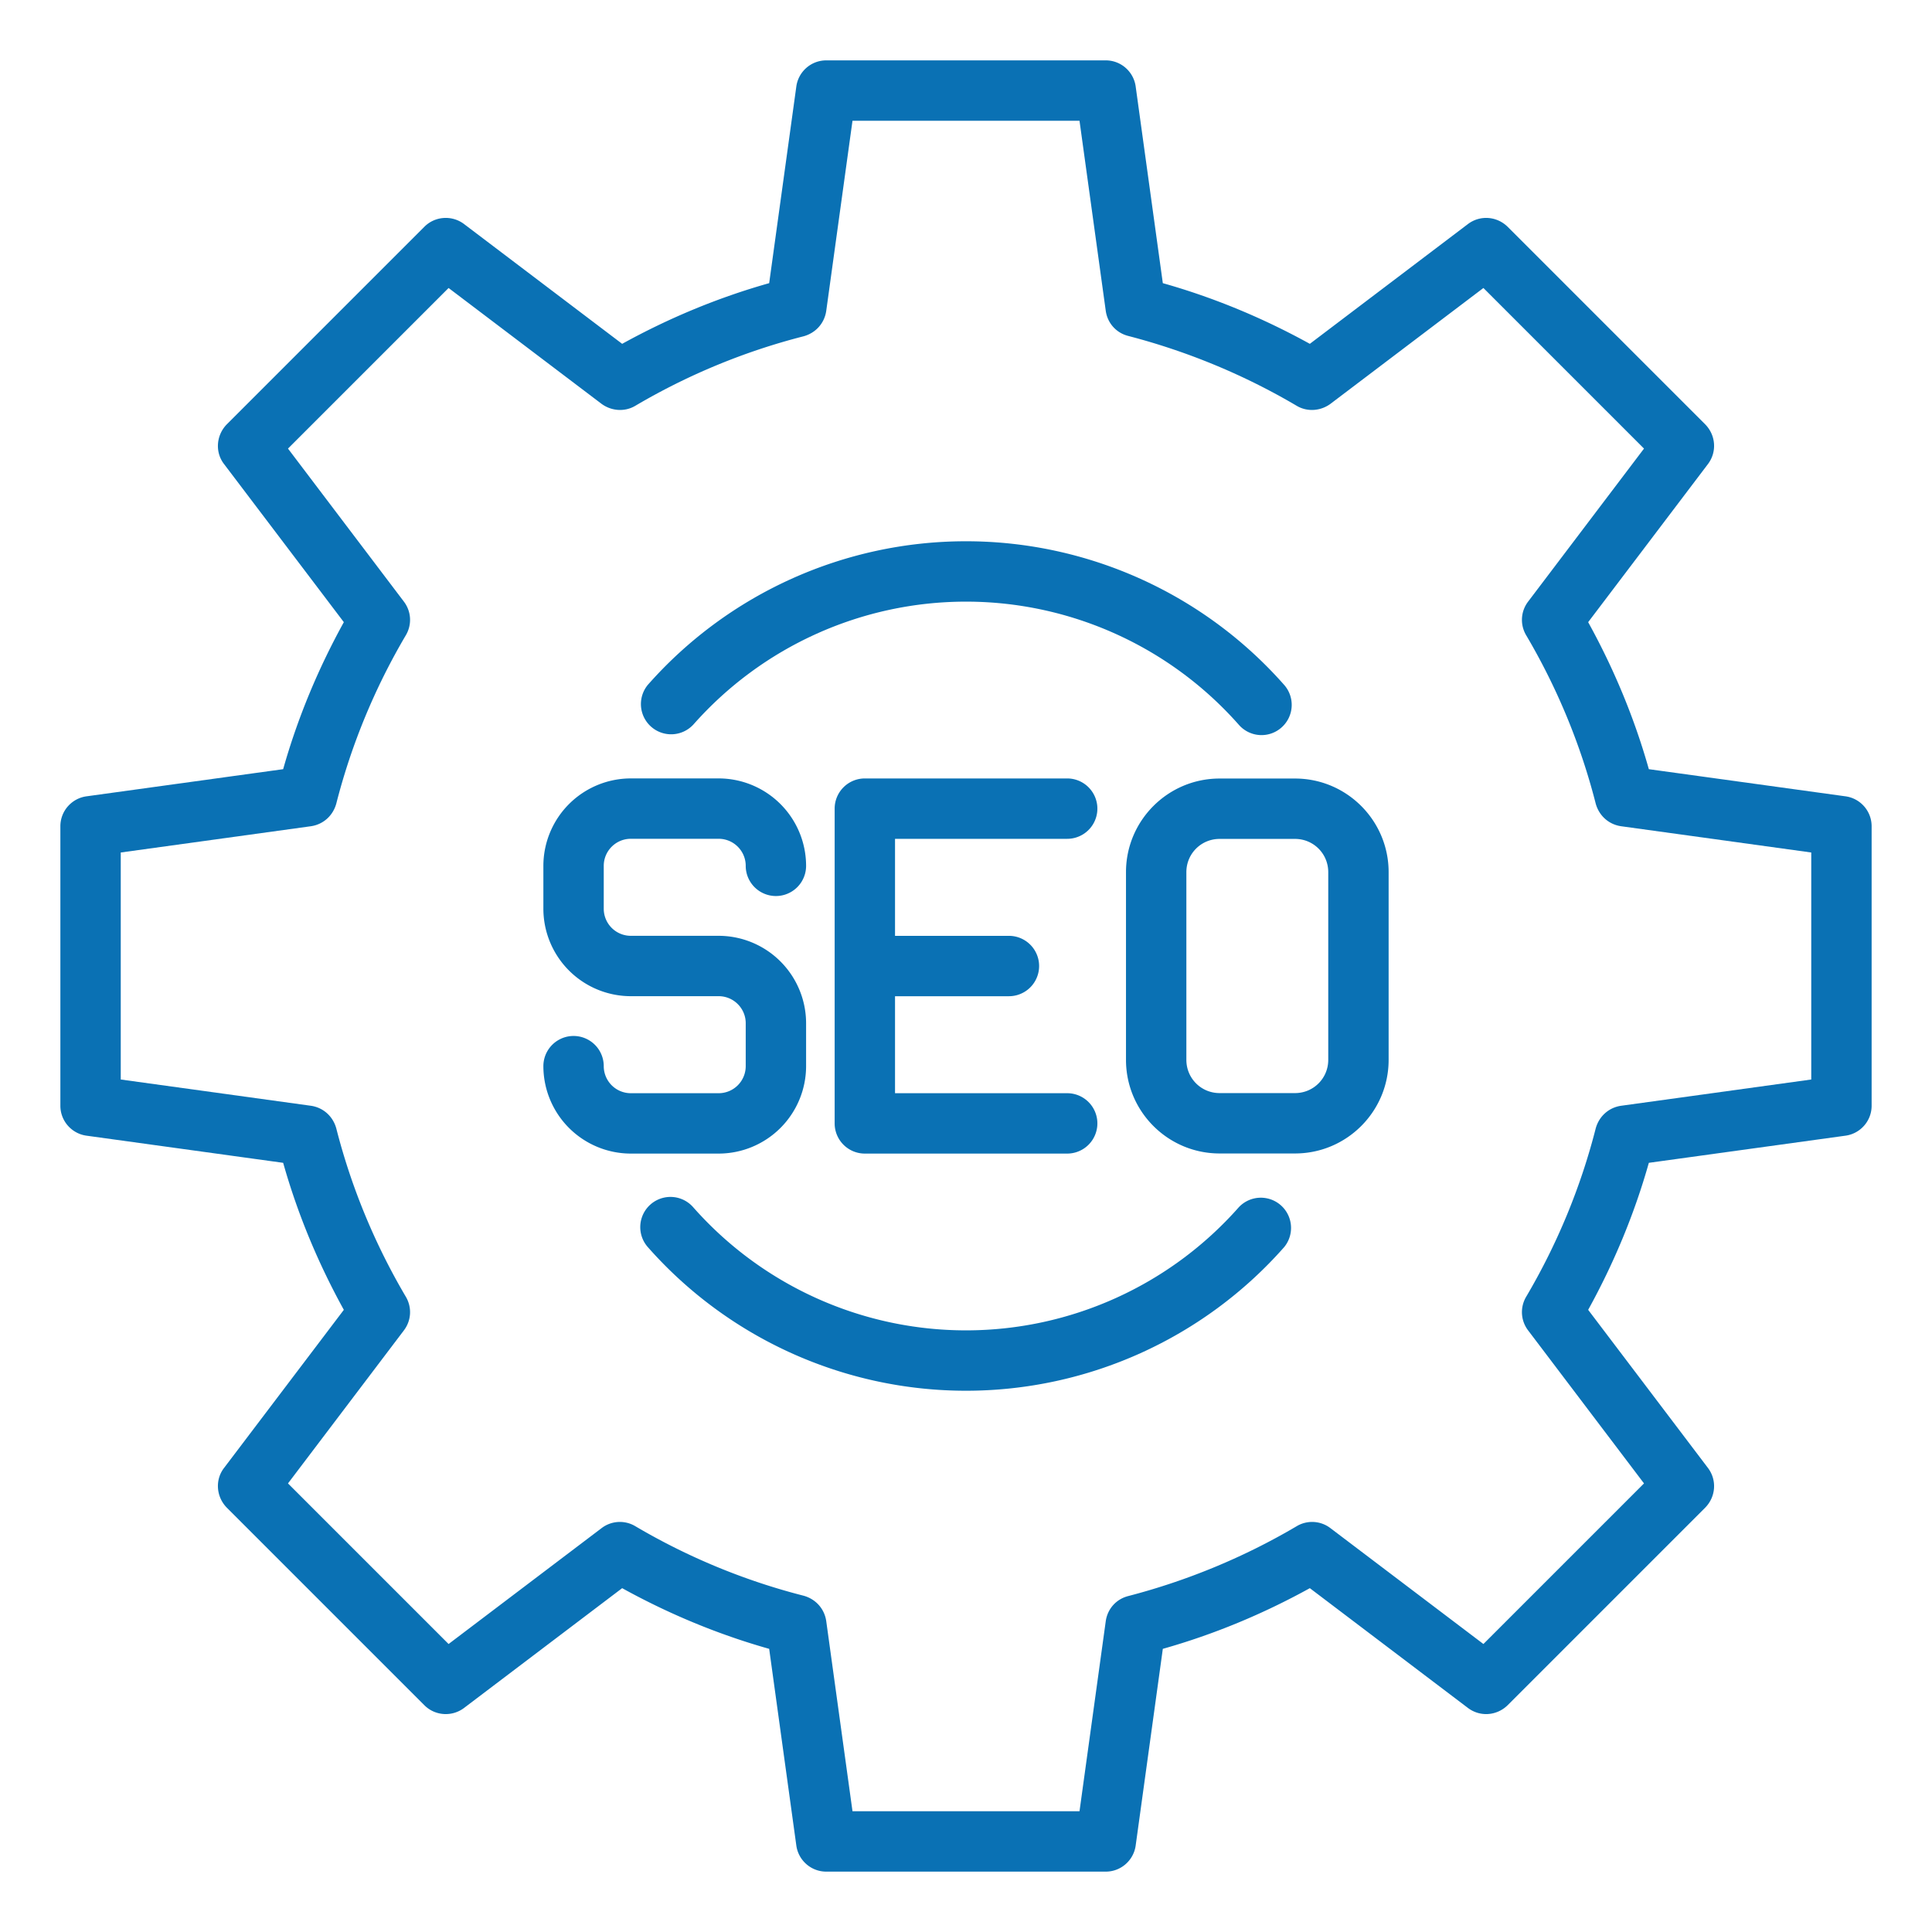
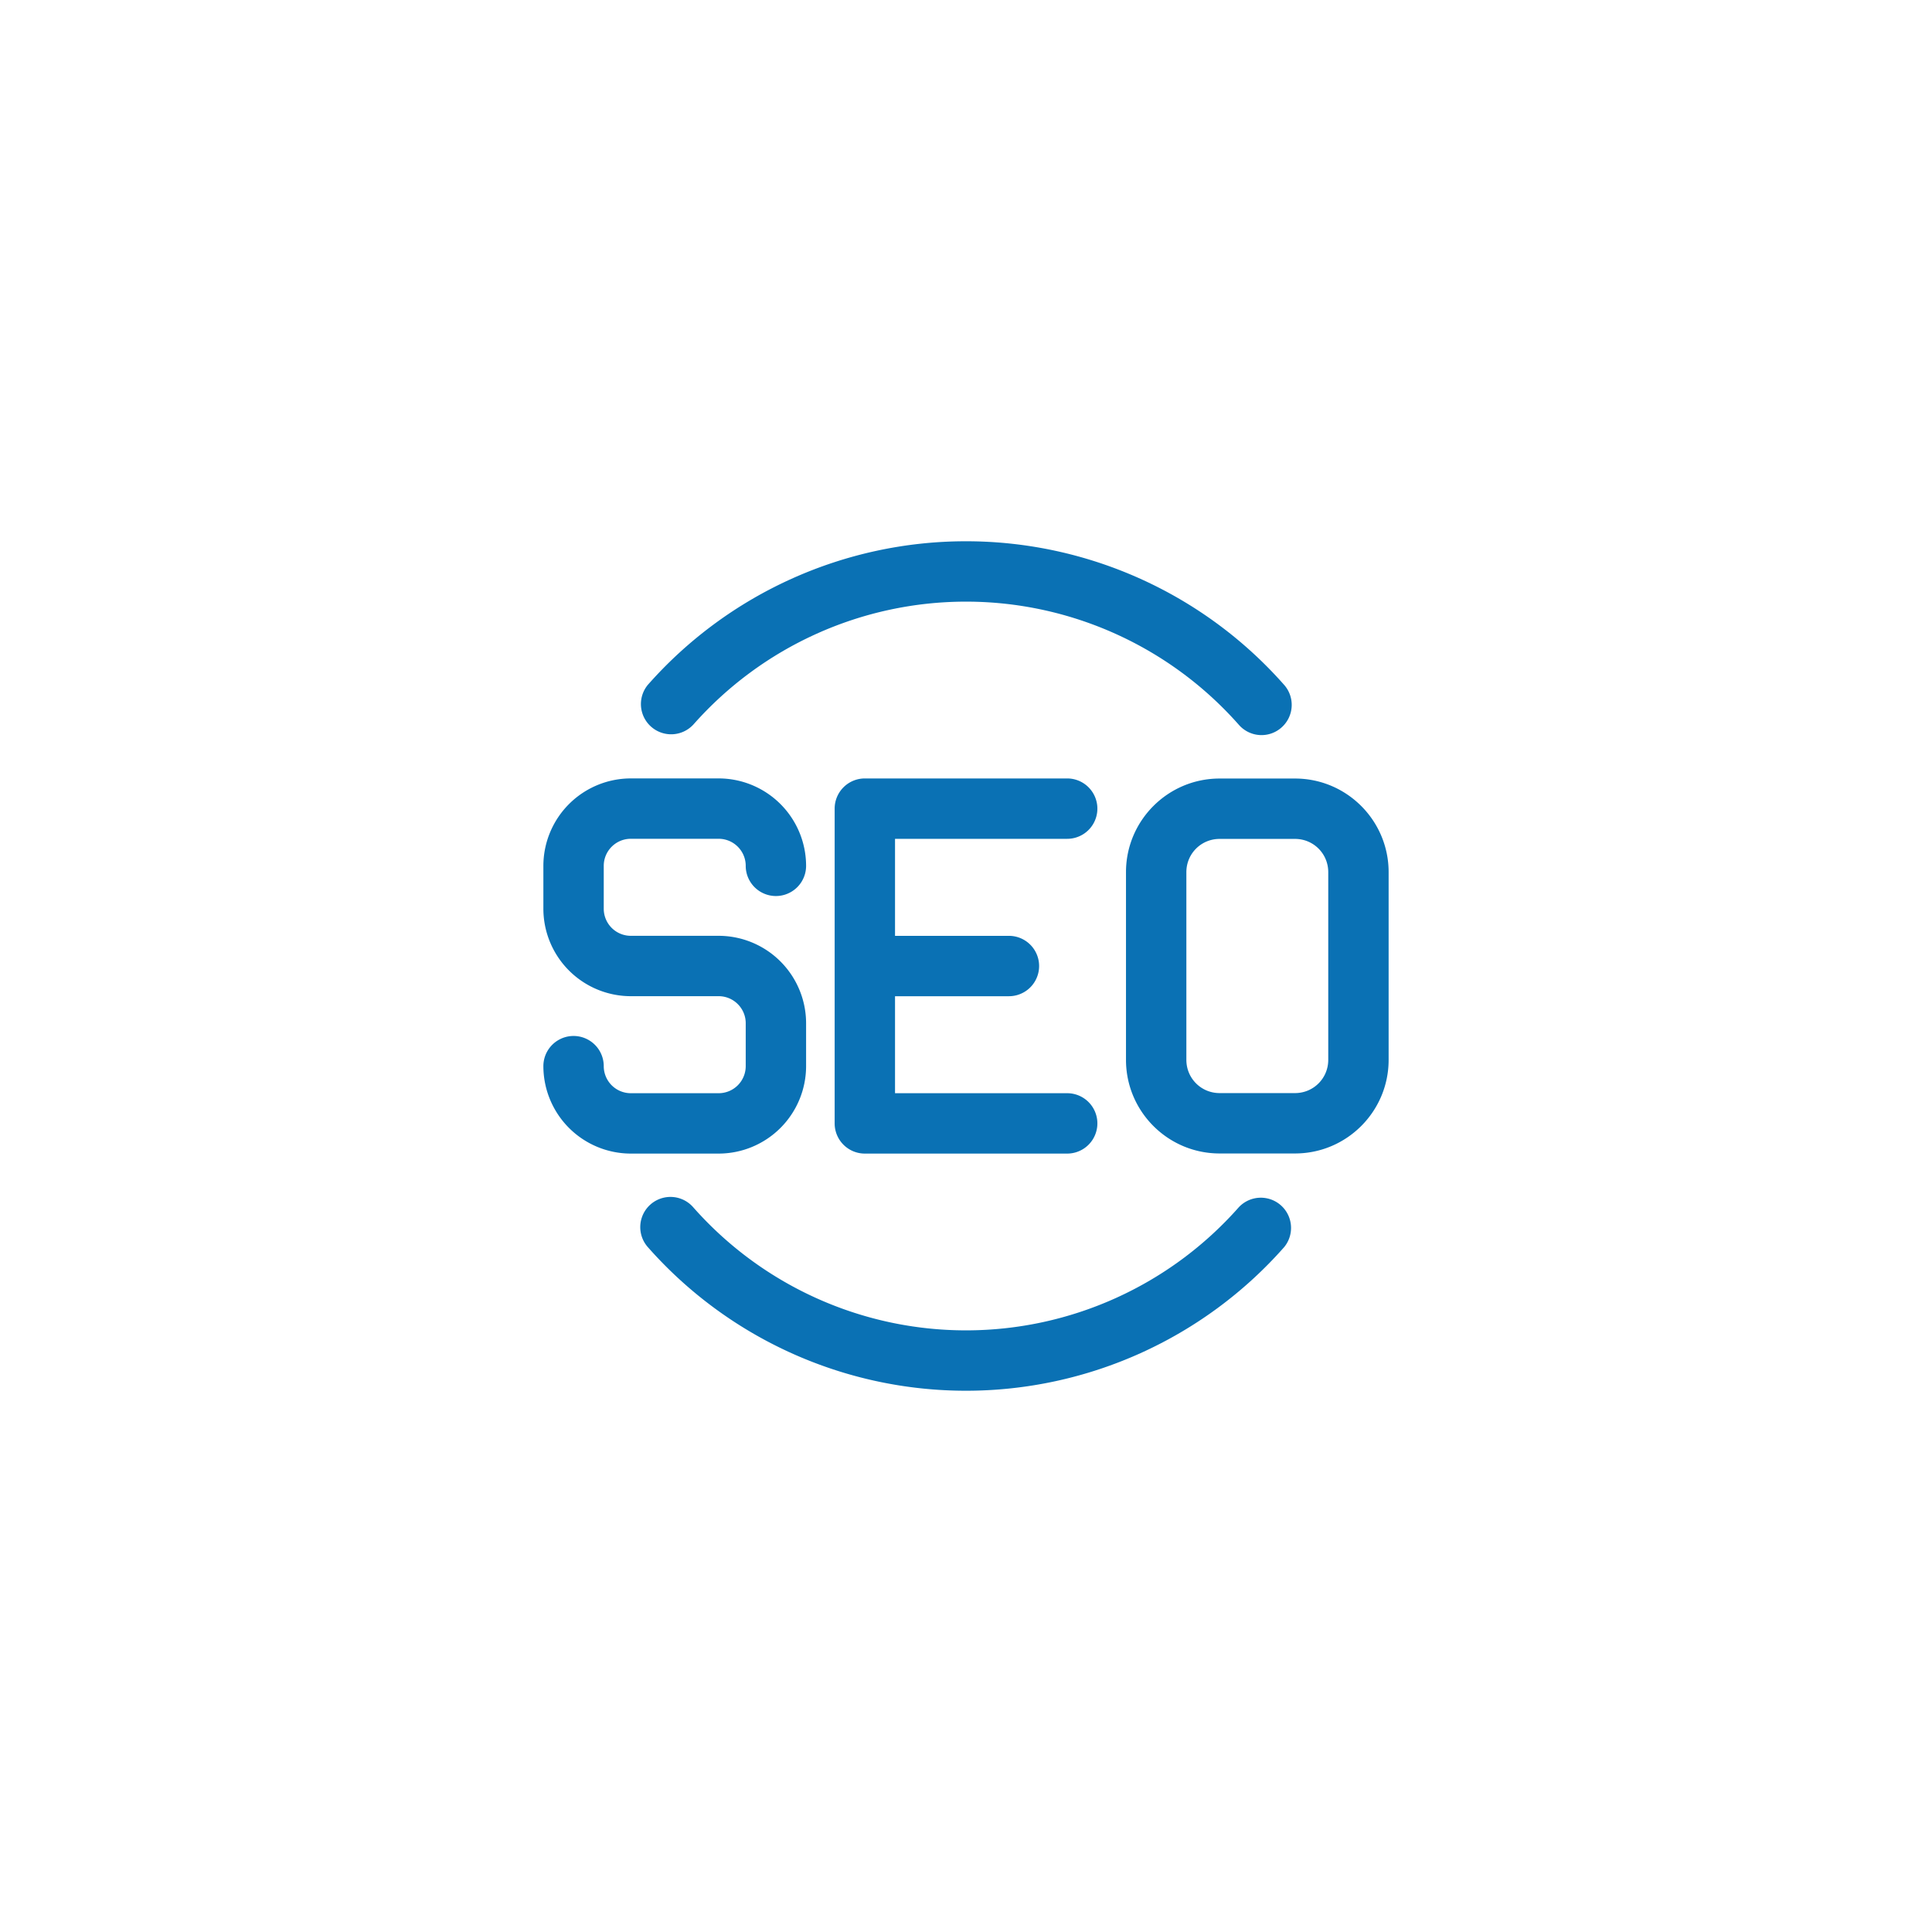
<svg xmlns="http://www.w3.org/2000/svg" width="512" height="512" x="0" y="0" viewBox="0 0 64 64" style="enable-background:new 0 0 512 512" xml:space="preserve" class="">
  <g>
-     <path d="m61.14 26.38-6.52-.9c-.48-1.7-1.16-3.33-2.01-4.87l3.97-5.24c.3-.4.26-.95-.09-1.31l-6.55-6.55c-.36-.35-.91-.39-1.31-.09l-5.24 3.97c-1.54-.85-3.17-1.53-4.87-2.01l-.9-6.52c-.07-.49-.49-.86-.99-.86h-9.26c-.5 0-.92.37-.99.86l-.9 6.52c-1.7.48-3.33 1.16-4.87 2.01l-5.24-3.97c-.4-.3-.96-.26-1.31.09l-6.55 6.55c-.35.36-.39.92-.09 1.31l3.97 5.24c-.85 1.54-1.53 3.17-2.01 4.87l-6.52.9c-.49.07-.86.49-.86.99v9.26c0 .5.37.92.86.99l6.52.9c.48 1.7 1.16 3.33 2.01 4.87l-3.97 5.24c-.3.39-.26.95.09 1.31l6.55 6.55c.35.35.91.39 1.31.09l5.24-3.97c1.54.85 3.17 1.53 4.87 2.01l.9 6.52c.07.49.49.86.99.86h9.26c.5 0 .92-.37.99-.86l.9-6.52c1.7-.48 3.33-1.16 4.87-2.01l5.24 3.97c.4.3.95.26 1.31-.09l6.55-6.55c.35-.36.39-.91.09-1.31l-3.97-5.24c.85-1.54 1.53-3.17 2.01-4.87l6.52-.9c.49-.07.86-.49.86-.99v-9.26c0-.5-.37-.92-.86-.99zM60 35.76l-6.3.87c-.41.06-.73.35-.84.75-.5 1.96-1.28 3.84-2.3 5.57-.21.35-.19.79.06 1.12l3.84 5.07-5.32 5.32-5.07-3.84a.997.997 0 0 0-1.12-.06c-1.73 1.02-3.61 1.8-5.57 2.31-.4.1-.69.42-.75.83l-.87 6.3h-7.52l-.87-6.3c-.06-.41-.35-.73-.75-.84-1.96-.5-3.84-1.28-5.57-2.3a.997.997 0 0 0-1.12.06l-5.07 3.84-5.32-5.32 3.84-5.07c.25-.33.27-.77.06-1.12-1.02-1.73-1.8-3.61-2.3-5.57-.11-.4-.43-.69-.84-.75L4 35.76v-7.52l6.3-.87c.41-.06.73-.35.84-.75.5-1.96 1.28-3.84 2.3-5.57.21-.35.19-.79-.06-1.12l-3.84-5.07 5.32-5.32 5.07 3.84c.33.24.77.27 1.12.06 1.73-1.02 3.61-1.8 5.57-2.3.4-.11.69-.43.75-.84l.87-6.3h7.52l.87 6.3c.06.41.35.73.75.83 1.96.51 3.84 1.29 5.57 2.31.35.21.79.18 1.12-.06l5.07-3.84 5.32 5.32-3.84 5.07c-.25.33-.27.77-.06 1.12 1.02 1.73 1.8 3.61 2.3 5.57.11.4.43.69.84.75l6.3.87z" fill="#0A71B4" opacity="1" data-original="#000000" />
    <path d="M41.04 39.988c-2.288 2.594-5.583 4.082-9.04 4.082s-6.752-1.488-9.04-4.082a1 1 0 1 0-1.5 1.324c2.667 3.024 6.509 4.758 10.54 4.758s7.873-1.734 10.54-4.758a1.001 1.001 0 0 0-1.5-1.324zM22.96 24.012c2.288-2.594 5.583-4.082 9.04-4.082s6.752 1.488 9.04 4.082a.997.997 0 0 0 1.411.088 1 1 0 0 0 .088-1.412c-2.667-3.024-6.509-4.758-10.54-4.758s-7.873 1.734-10.54 4.758a1.001 1.001 0 0 0 1.5 1.324zM26.703 35.318v-1.422A2.9 2.9 0 0 0 23.807 31h-2.911a.897.897 0 0 1-.896-.896v-1.422c0-.494.402-.896.896-.896h2.911c.494 0 .896.402.896.896a1 1 0 0 0 2 0 2.9 2.9 0 0 0-2.896-2.896h-2.911A2.9 2.9 0 0 0 18 28.682v1.422A2.9 2.9 0 0 0 20.896 33h2.911c.494 0 .896.402.896.896v1.422a.897.897 0 0 1-.896.896h-2.911a.897.897 0 0 1-.896-.896 1 1 0 0 0-2 0 2.9 2.9 0 0 0 2.896 2.896h2.911a2.9 2.9 0 0 0 2.896-2.896zM35.352 27.787a1 1 0 0 0 0-2h-6.703a1 1 0 0 0-1 1v10.427a1 1 0 0 0 1 1h6.703a1 1 0 0 0 0-2h-5.703v-3.213h3.773a1 1 0 0 0 0-2h-3.773v-3.213h5.703zM42.9 25.79h-2.5c-1.71 0-3.1 1.39-3.1 3.1v6.22c0 1.71 1.39 3.1 3.1 3.1h2.5c1.71 0 3.1-1.39 3.1-3.1v-6.22c0-1.71-1.39-3.1-3.1-3.1zm1.1 9.32c0 .61-.49 1.1-1.1 1.1h-2.5c-.61 0-1.1-.49-1.1-1.1v-6.22c0-.61.49-1.1 1.1-1.1h2.5c.61 0 1.1.49 1.1 1.1z" fill="#0A71B4" opacity="1" data-original="#000000" />
  </g>
</svg>